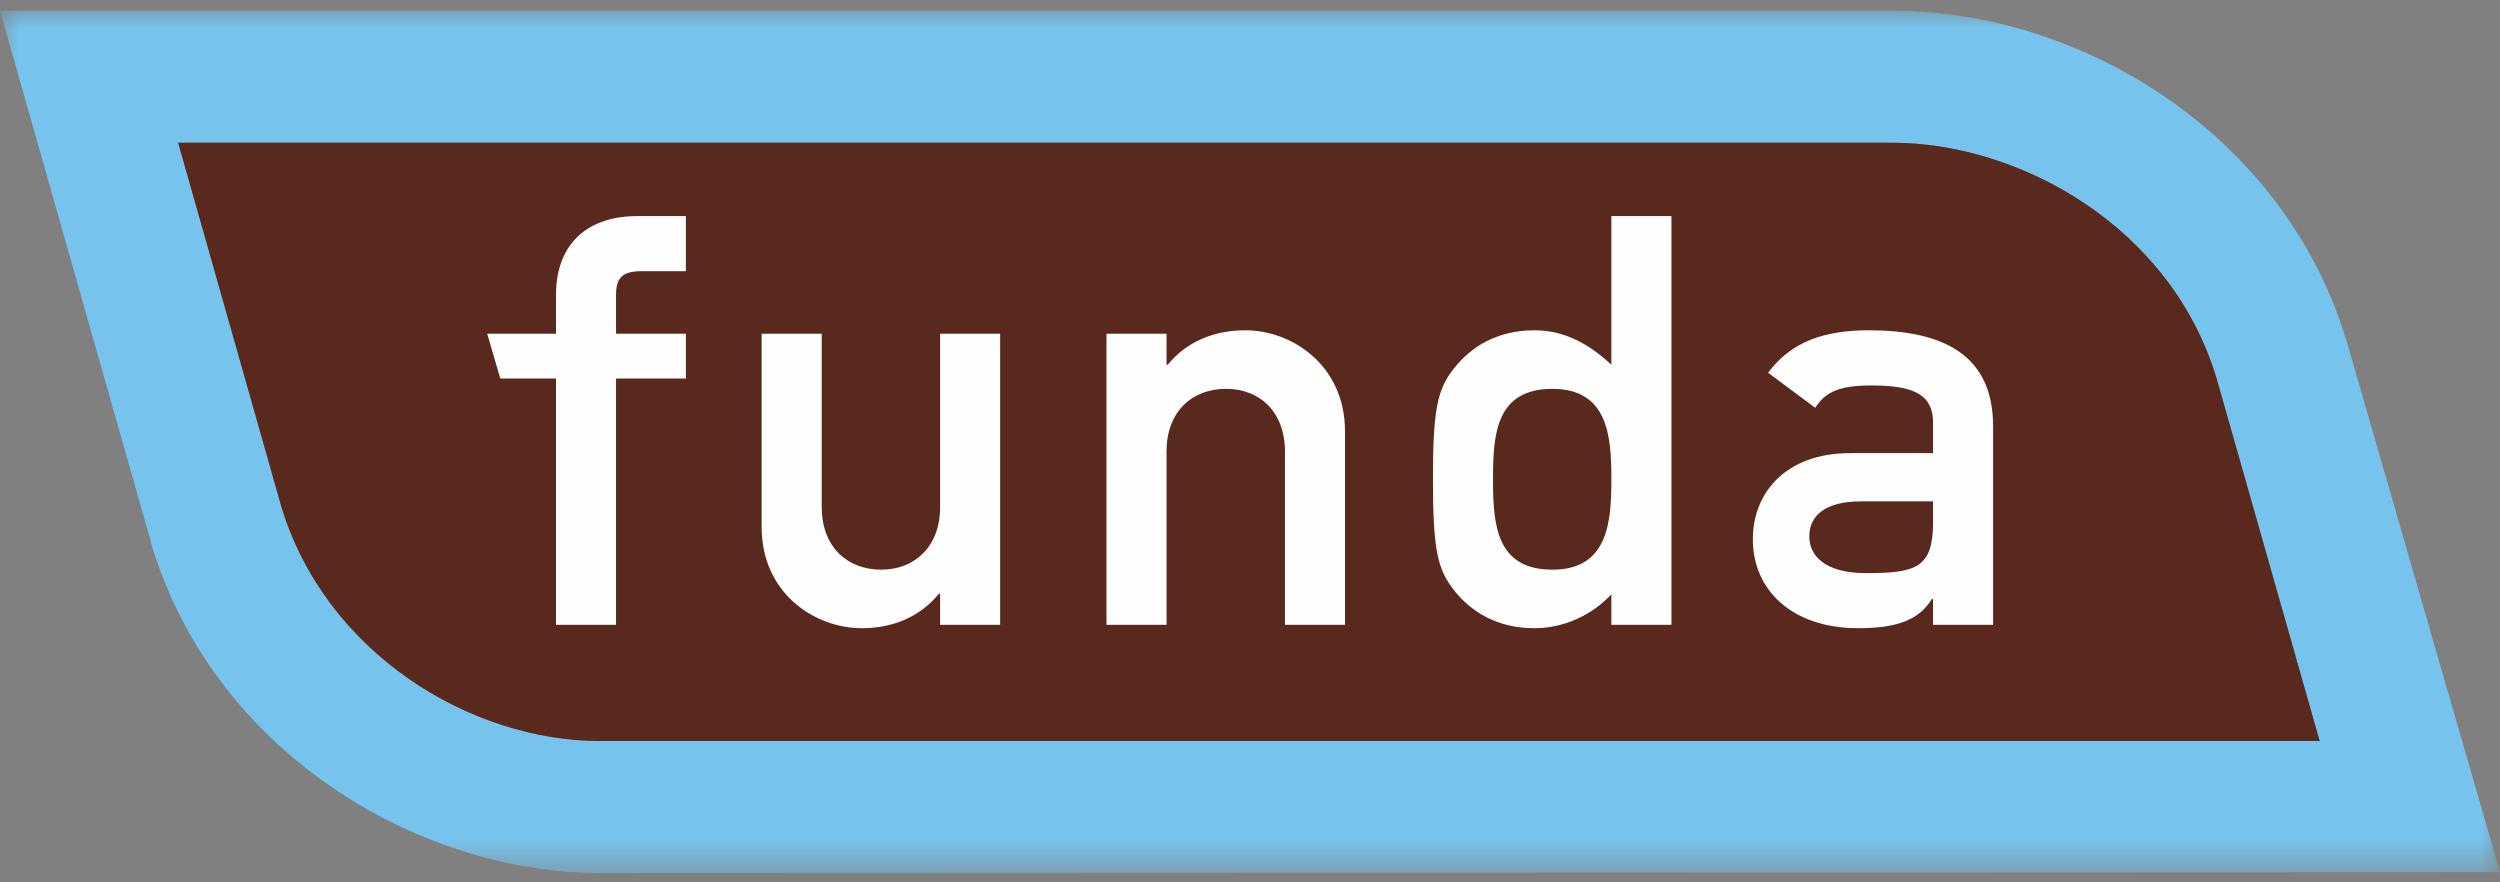
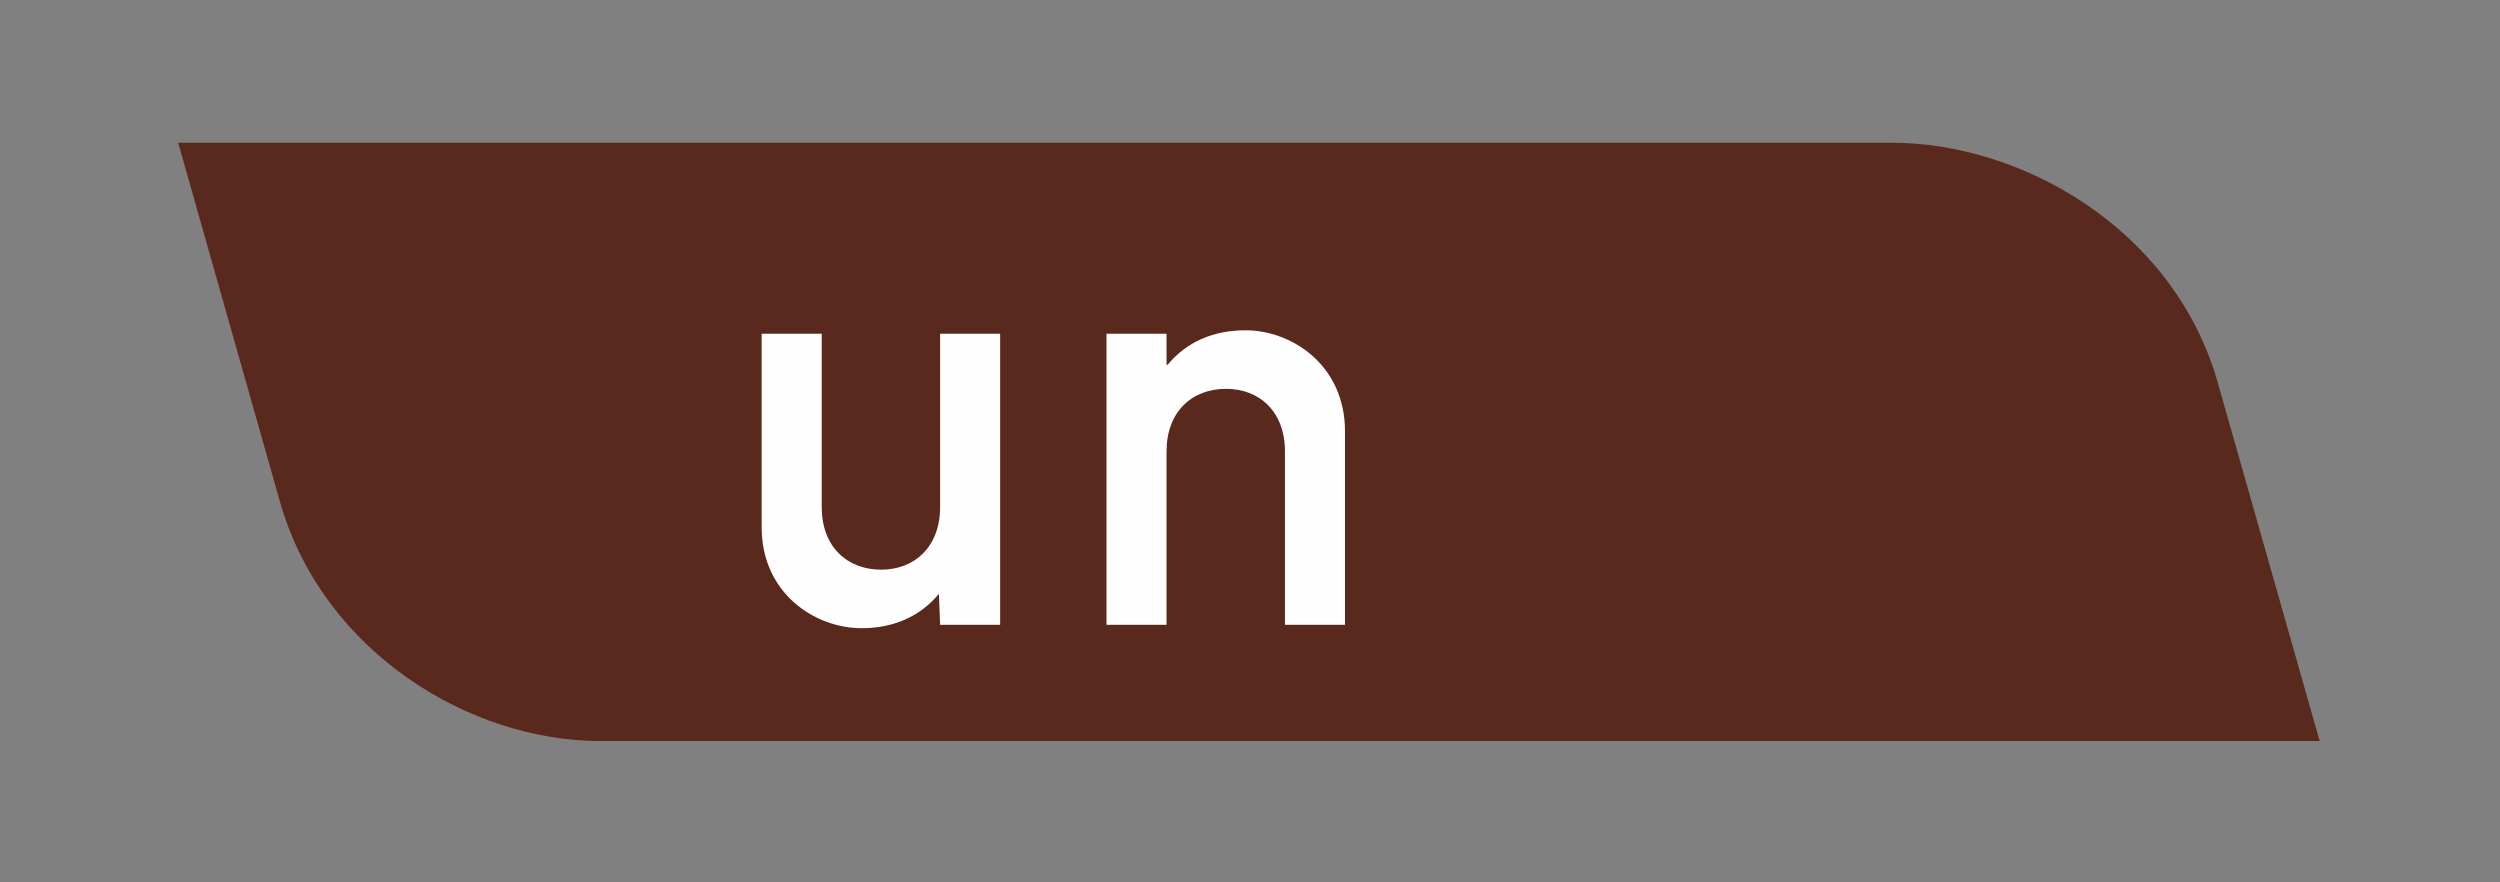
<svg xmlns="http://www.w3.org/2000/svg" xmlns:xlink="http://www.w3.org/1999/xlink" width="68px" height="24px" viewBox="0 0 68 24" version="1.1">
  <rect x="0" y="0" width="68" height="24" fill="#808080" stroke="none" />
  <title>funda</title>
  <defs>
    <polygon id="path-1" points="0 0 68 0 68 23.457 0 23.457" />
  </defs>
  <g id="Styleguide-&amp;-Blocks" stroke="none" stroke-width="1" fill="none" fill-rule="evenodd">
    <g id="Home" transform="translate(-70, -8210)">
      <g id="Mobiel-/-Default-/-Footer" transform="translate(0, 6970)">
        <g id="Group-18" transform="translate(18, 1046.281)">
          <g id="funda" transform="translate(52, 194.009)">
            <g id="Group-3">
              <mask id="mask-2" fill="white">
                <use xlink:href="#path-1" />
              </mask>
              <g id="Clip-2" />
-               <path d="M7.647,13.47 C7.637,13.438 5.7,6.594 4.846,3.592 L51.458,3.592 C54.928,3.592 59.051,5.868 60.293,10.01 C60.306,10.055 62.774,18.744 63.095,19.866 L16.33,19.866 C12.794,19.866 8.849,17.475 7.647,13.47 L7.647,13.47 Z M68,23.434 L63.837,9.022 L63.837,9.022 C62.142,3.337 56.59,0 51.463,0 L-4.79875798e-05,0 L4.102,14.436 L4.102,14.459 C5.806,20.193 11.362,23.402 16.202,23.457 L68,23.434 Z" id="Fill-1" fill="#76C4EE" mask="url(#mask-2)" />
            </g>
            <path d="M7.647,13.47 C7.637,13.438 5.7,6.594 4.846,3.592 L51.458,3.592 C54.928,3.592 59.051,5.868 60.293,10.01 C60.306,10.055 62.774,18.744 63.095,19.866 L16.33,19.866 C12.794,19.866 8.849,17.475 7.647,13.47" id="Fill-4" fill="#5A291D" />
-             <path d="M15.123,16.704 L16.756,16.704 L16.756,10.006 L18.656,10.006 L18.656,8.788 L16.756,8.788 L16.756,7.742 C16.756,7.257 16.933,7.086 17.461,7.086 L18.656,7.086 L18.656,5.587 L17.332,5.587 C16.068,5.587 15.123,6.258 15.123,7.742 L15.123,8.788 L13.252,8.788 L13.608,10.006 L15.123,10.006 L15.123,16.704 Z" id="Fill-6" fill="#FEFEFE" />
-             <path d="M20.717,14.05 C20.717,15.845 22.159,16.797 23.44,16.797 C24.29,16.797 25.027,16.485 25.539,15.86 L25.571,15.86 L25.571,16.704 L27.204,16.704 L27.204,8.788 L25.571,8.788 L25.571,13.503 C25.571,14.58 24.881,15.205 23.968,15.205 C23.04,15.205 22.351,14.58 22.351,13.503 L22.351,8.788 L20.717,8.788 L20.717,14.05 Z" id="Fill-8" fill="#FEFEFE" />
+             <path d="M20.717,14.05 C20.717,15.845 22.159,16.797 23.44,16.797 C24.29,16.797 25.027,16.485 25.539,15.86 L25.571,16.704 L27.204,16.704 L27.204,8.788 L25.571,8.788 L25.571,13.503 C25.571,14.58 24.881,15.205 23.968,15.205 C23.04,15.205 22.351,14.58 22.351,13.503 L22.351,8.788 L20.717,8.788 L20.717,14.05 Z" id="Fill-8" fill="#FEFEFE" />
            <path d="M30.096,16.704 L31.73,16.704 L31.73,11.989 C31.73,10.911 32.418,10.286 33.349,10.286 C34.263,10.286 34.951,10.911 34.951,11.989 L34.951,16.704 L36.584,16.704 L36.584,11.442 C36.584,9.646 35.143,8.694 33.877,8.694 C33.012,8.694 32.274,9.006 31.762,9.631 L31.73,9.631 L31.73,8.788 L30.096,8.788 L30.096,16.704 Z" id="Fill-10" fill="#FEFEFE" />
-             <path d="M42.226,10.287 C43.75,10.287 43.829,11.599 43.829,12.738 C43.829,13.894 43.75,15.205 42.226,15.205 C40.69,15.205 40.61,13.972 40.61,12.738 C40.61,11.52 40.69,10.287 42.226,10.287 L42.226,10.287 Z M43.829,16.704 L45.463,16.704 L45.463,5.587 L43.829,5.587 L43.829,9.631 C43.221,9.068 42.565,8.694 41.732,8.694 C40.74,8.694 40.018,9.131 39.553,9.725 C39.106,10.287 38.976,10.802 38.976,12.738 C38.976,14.69 39.106,15.205 39.553,15.768 C40.018,16.361 40.74,16.797 41.732,16.797 C42.565,16.797 43.317,16.423 43.829,15.876 L43.829,16.704 Z" id="Fill-12" fill="#FEFEFE" />
-             <path d="M52.579,13.925 C52.579,15.158 52.114,15.299 50.752,15.299 C49.646,15.299 49.213,14.831 49.213,14.299 C49.213,13.722 49.663,13.347 50.624,13.347 L52.579,13.347 L52.579,13.925 Z M52.579,16.704 L54.212,16.704 L54.212,11.301 C54.212,9.35 52.836,8.694 50.833,8.694 C49.616,8.694 48.716,9.006 48.093,9.849 L49.374,10.802 C49.663,10.35 50.064,10.194 50.913,10.194 C52.082,10.194 52.579,10.459 52.579,11.208 L52.579,12.036 L50.319,12.036 C48.575,12.036 47.677,13.113 47.677,14.378 C47.677,15.752 48.733,16.797 50.544,16.797 C51.649,16.797 52.211,16.548 52.547,16.001 L52.579,16.001 L52.579,16.704 Z" id="Fill-14" fill="#FEFEFE" />
          </g>
        </g>
      </g>
    </g>
  </g>
</svg>